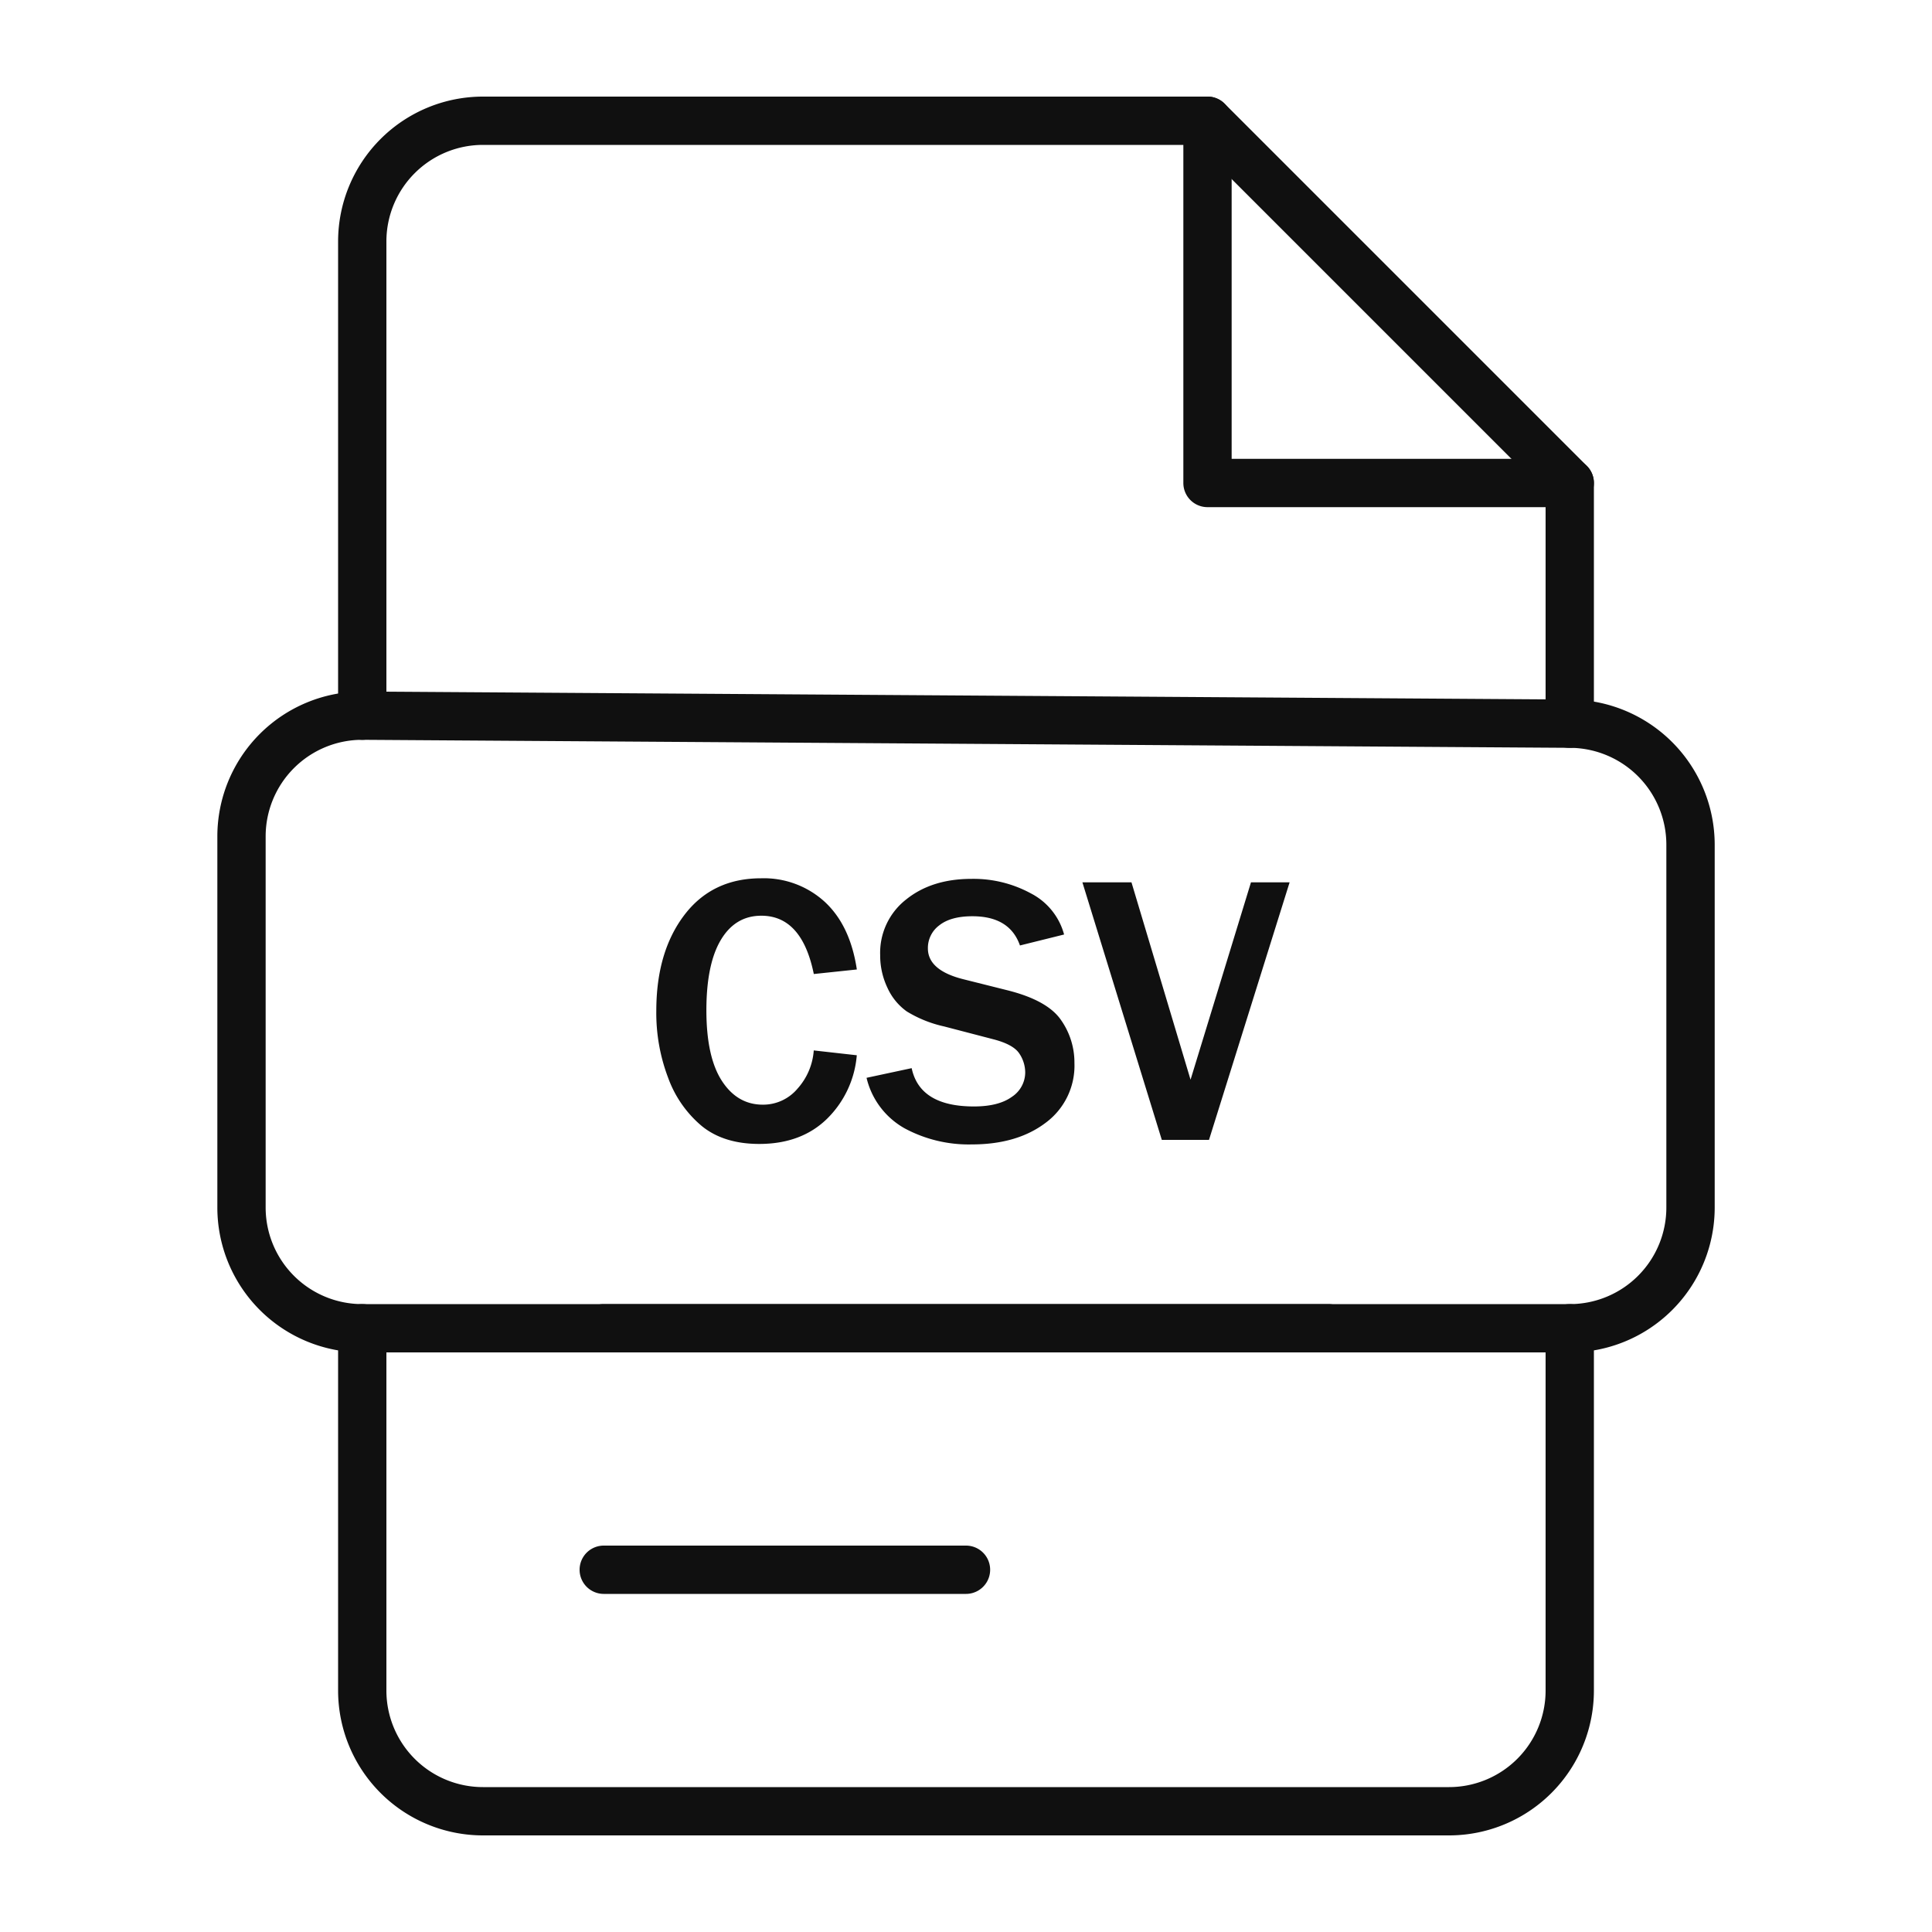
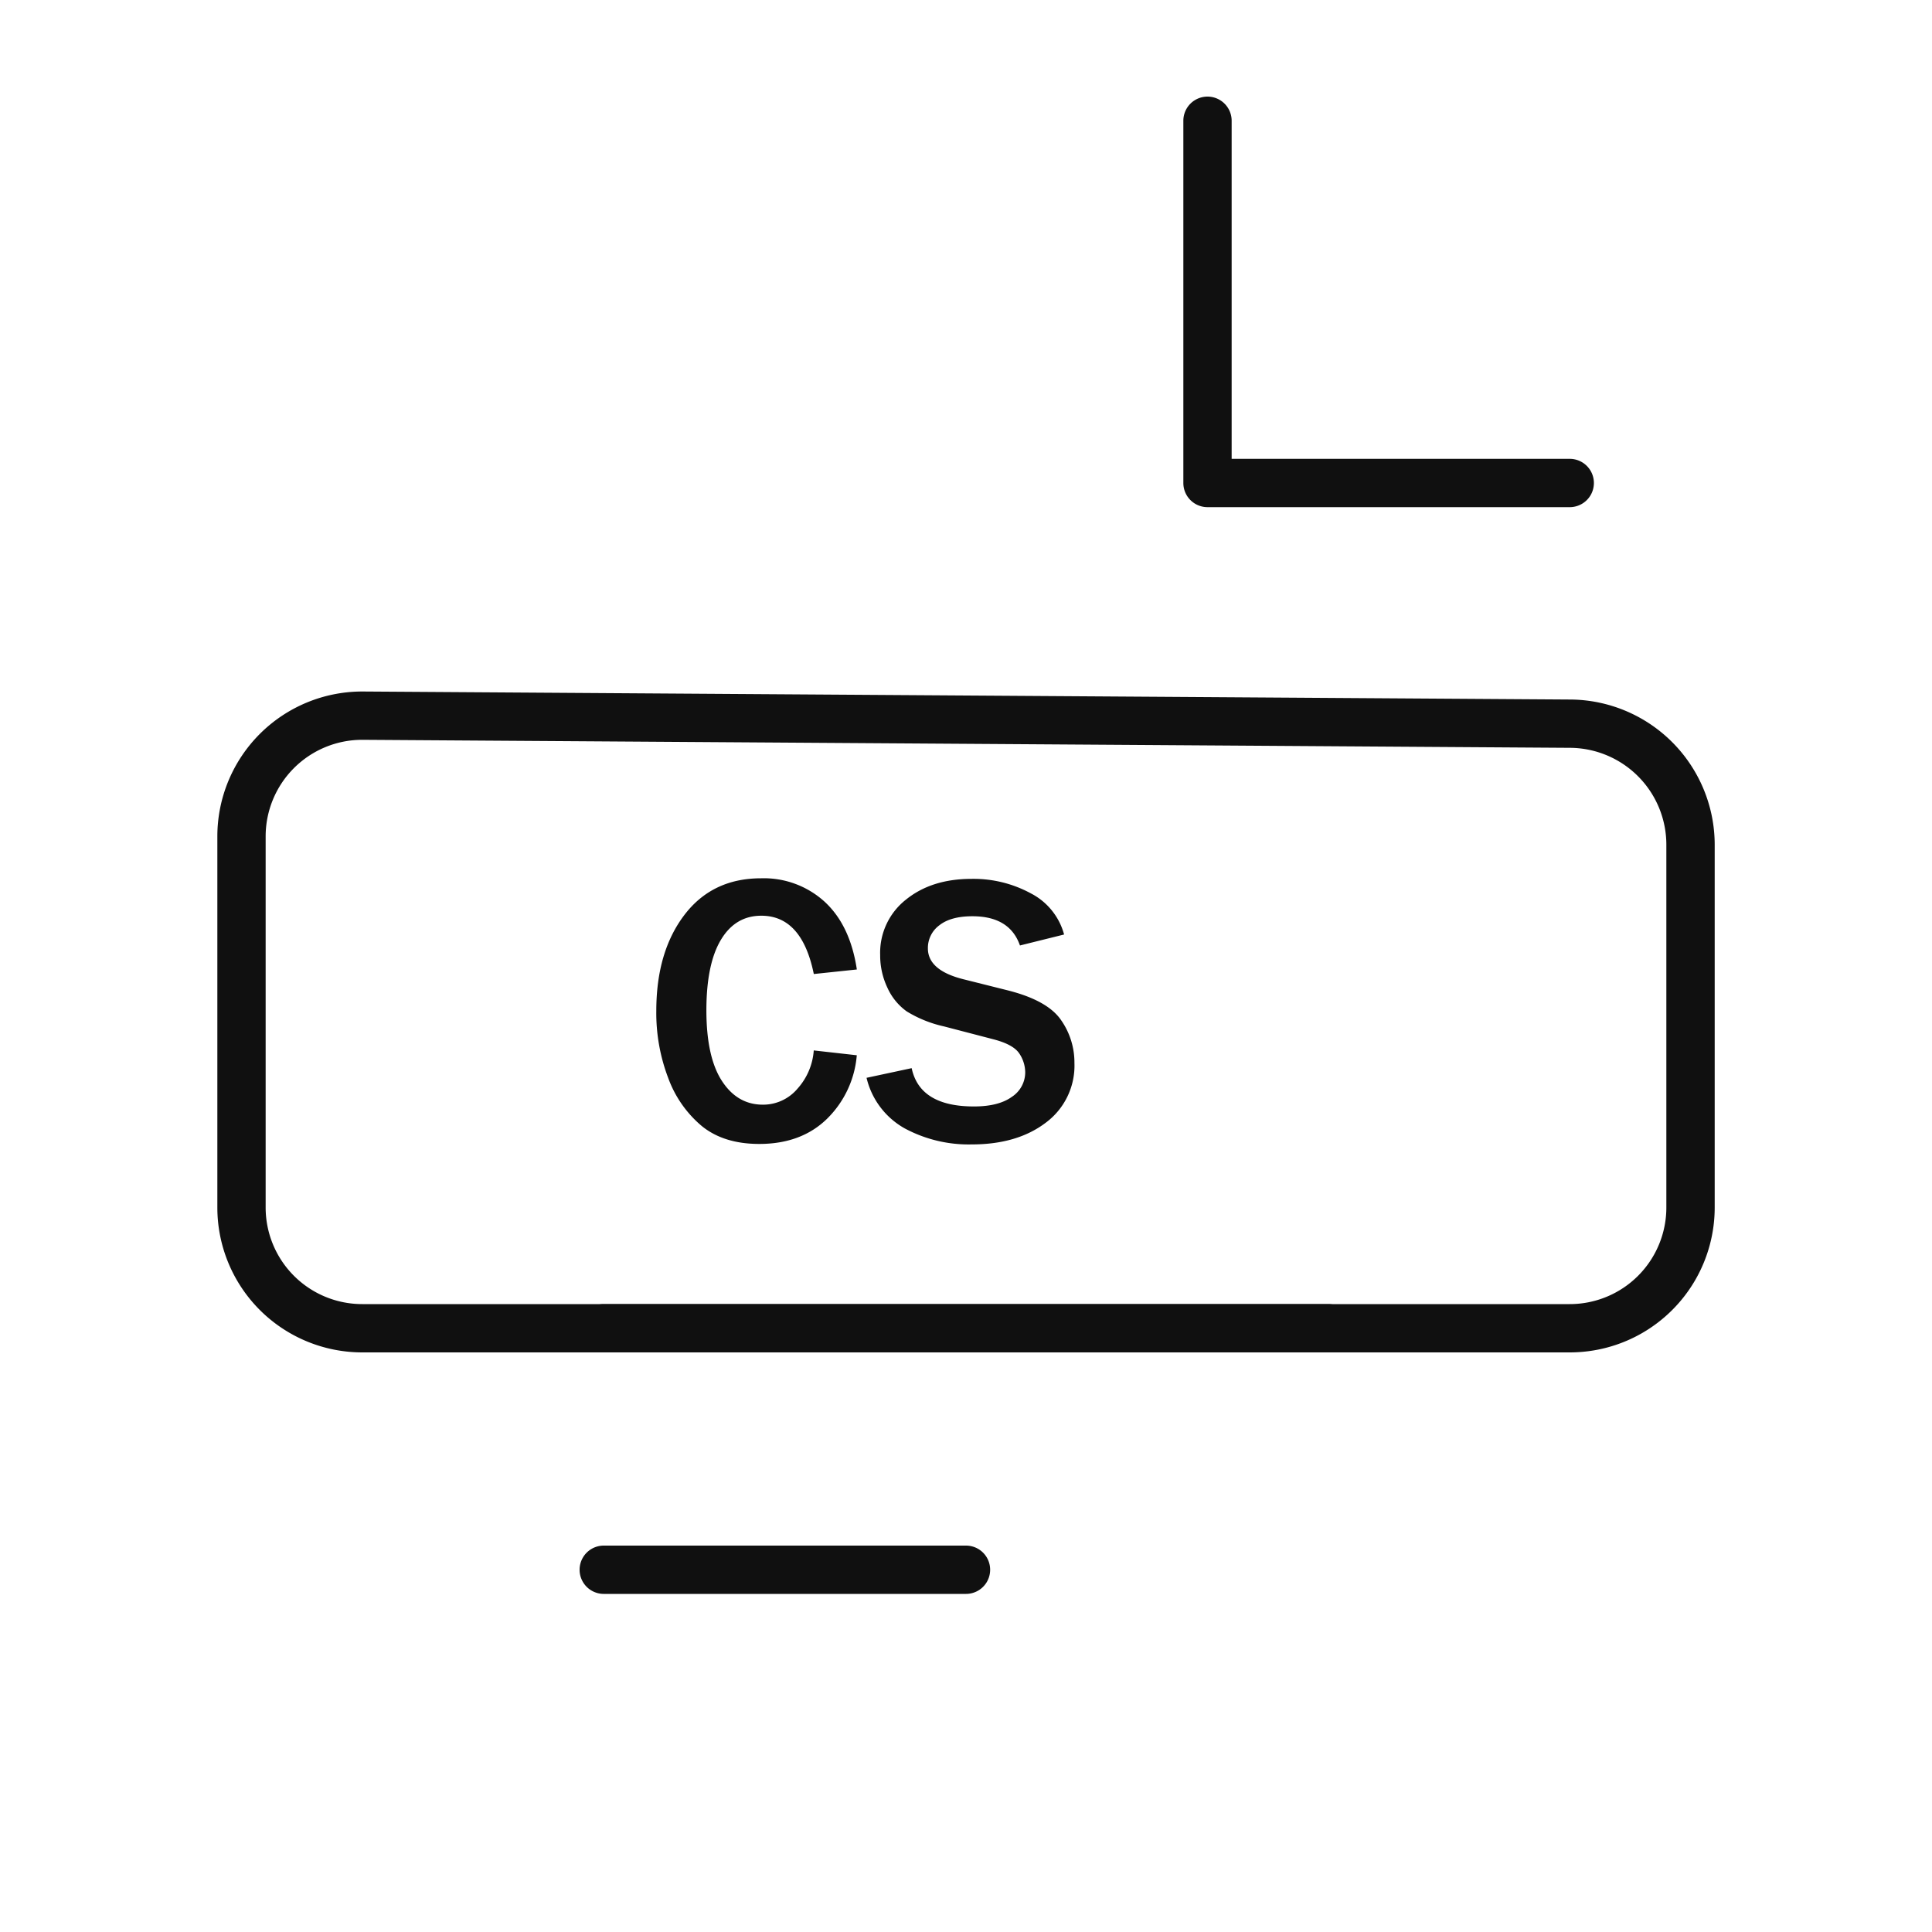
<svg xmlns="http://www.w3.org/2000/svg" width="800px" height="800px" viewBox="0 0 400 400">
  <defs>
    <style>.cls-1{fill:#101010;}</style>
  </defs>
  <title />
  <g id="xxx-word">
    <path class="cls-1" d="M325,105H250a5,5,0,0,1-5-5V25a5,5,0,1,1,10,0V95h70a5,5,0,0,1,0,10Z" />
-     <path class="cls-1" d="M325,154.83a5,5,0,0,1-5-5V102.07L247.93,30H100A20,20,0,0,0,80,50v98.17a5,5,0,0,1-10,0V50a30,30,0,0,1,30-30H250a5,5,0,0,1,3.54,1.46l75,75A5,5,0,0,1,330,100v49.83A5,5,0,0,1,325,154.83Z" />
-     <path class="cls-1" d="M300,380H100a30,30,0,0,1-30-30V275a5,5,0,0,1,10,0v75a20,20,0,0,0,20,20H300a20,20,0,0,0,20-20V275a5,5,0,0,1,10,0v75A30,30,0,0,1,300,380Z" />
    <path class="cls-1" d="M275,280H125a5,5,0,1,1,0-10H275a5,5,0,0,1,0,10Z" />
    <path class="cls-1" d="M200,330H125a5,5,0,1,1,0-10h75a5,5,0,0,1,0,10Z" />
    <path class="cls-1" d="M325,280H75a30,30,0,0,1-30-30V173.17a30,30,0,0,1,30-30h.2l250,1.66a30.09,30.09,0,0,1,29.81,30V250A30,30,0,0,1,325,280ZM75,153.17a20,20,0,0,0-20,20V250a20,20,0,0,0,20,20H325a20,20,0,0,0,20-20V174.83a20.06,20.06,0,0,0-19.88-20l-250-1.66Z" />
    <path class="cls-1" d="M168.48,217.48l8.91,1a20.84,20.84,0,0,1-6.19,13.18q-5.33,5.18-14,5.18-7.31,0-11.86-3.67a23.43,23.43,0,0,1-7-10,37.74,37.74,0,0,1-2.46-13.87q0-12.19,5.78-19.82t15.9-7.64a18.69,18.69,0,0,1,13.2,4.88q5.27,4.88,6.64,14l-8.91.94q-2.46-12.07-10.86-12.07-5.39,0-8.38,5t-3,14.55q0,9.69,3.2,14.63t8.48,4.94a9.3,9.3,0,0,0,7.19-3.32A13.25,13.25,0,0,0,168.48,217.48Z" />
    <path class="cls-1" d="M179.41,223.15l9.34-2q1.68,7.93,12.89,7.93,5.12,0,7.87-2a6.07,6.07,0,0,0,2.75-5,7.09,7.09,0,0,0-1.25-4q-1.25-1.85-5.35-2.91l-10.2-2.66a25.1,25.1,0,0,1-7.73-3.11,12.15,12.15,0,0,1-4-4.9,15.54,15.54,0,0,1-1.5-6.76,14,14,0,0,1,5.31-11.46q5.31-4.32,13.59-4.32a24.86,24.86,0,0,1,12.29,3,13.56,13.56,0,0,1,6.89,8.52l-9.14,2.27q-2.11-6.05-9.84-6.05-4.49,0-6.86,1.88a5.83,5.83,0,0,0-2.36,4.77q0,4.57,7.42,6.41l9.06,2.27q8.24,2.07,11.05,6.11a15.29,15.29,0,0,1,2.81,8.93,14.7,14.7,0,0,1-5.92,12.36q-5.92,4.51-15.33,4.51a28,28,0,0,1-13.89-3.32A16.29,16.29,0,0,1,179.41,223.15Z" />
-     <path class="cls-1" d="M250.31,236h-9.77L224.1,182.68h10.16l12.23,40.86L259,182.68h8Z" />
  </g>
</svg>